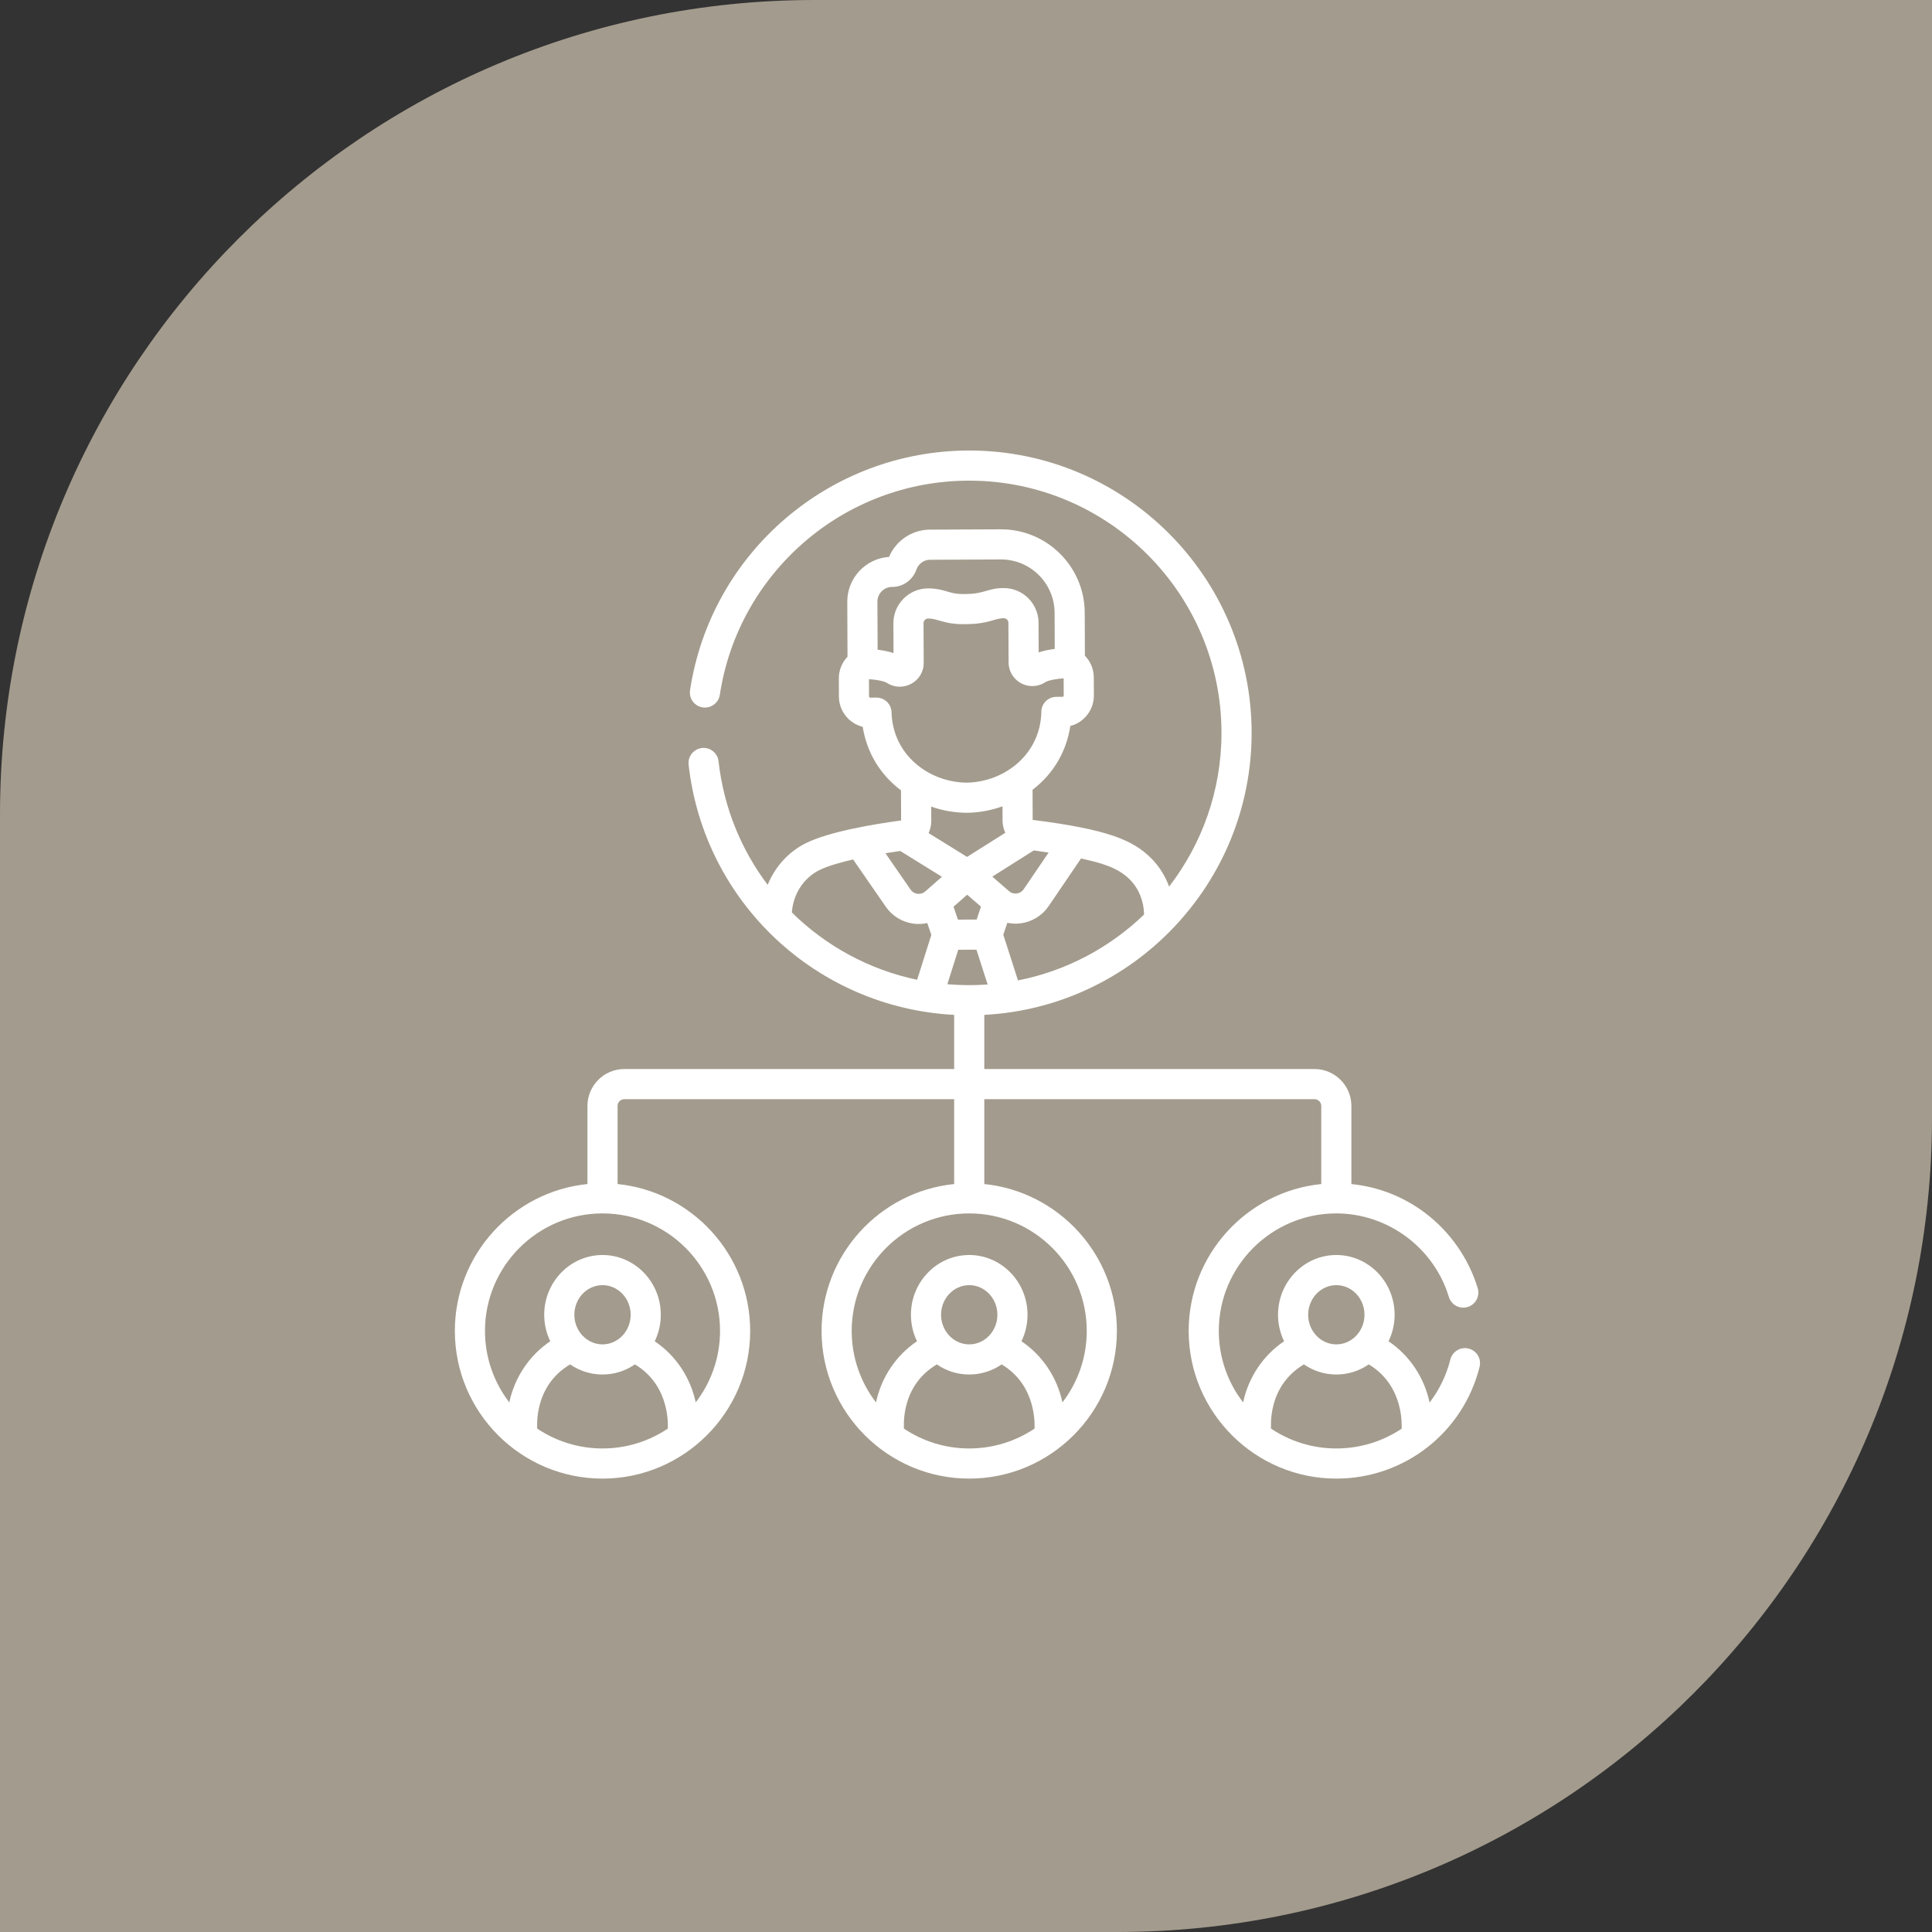
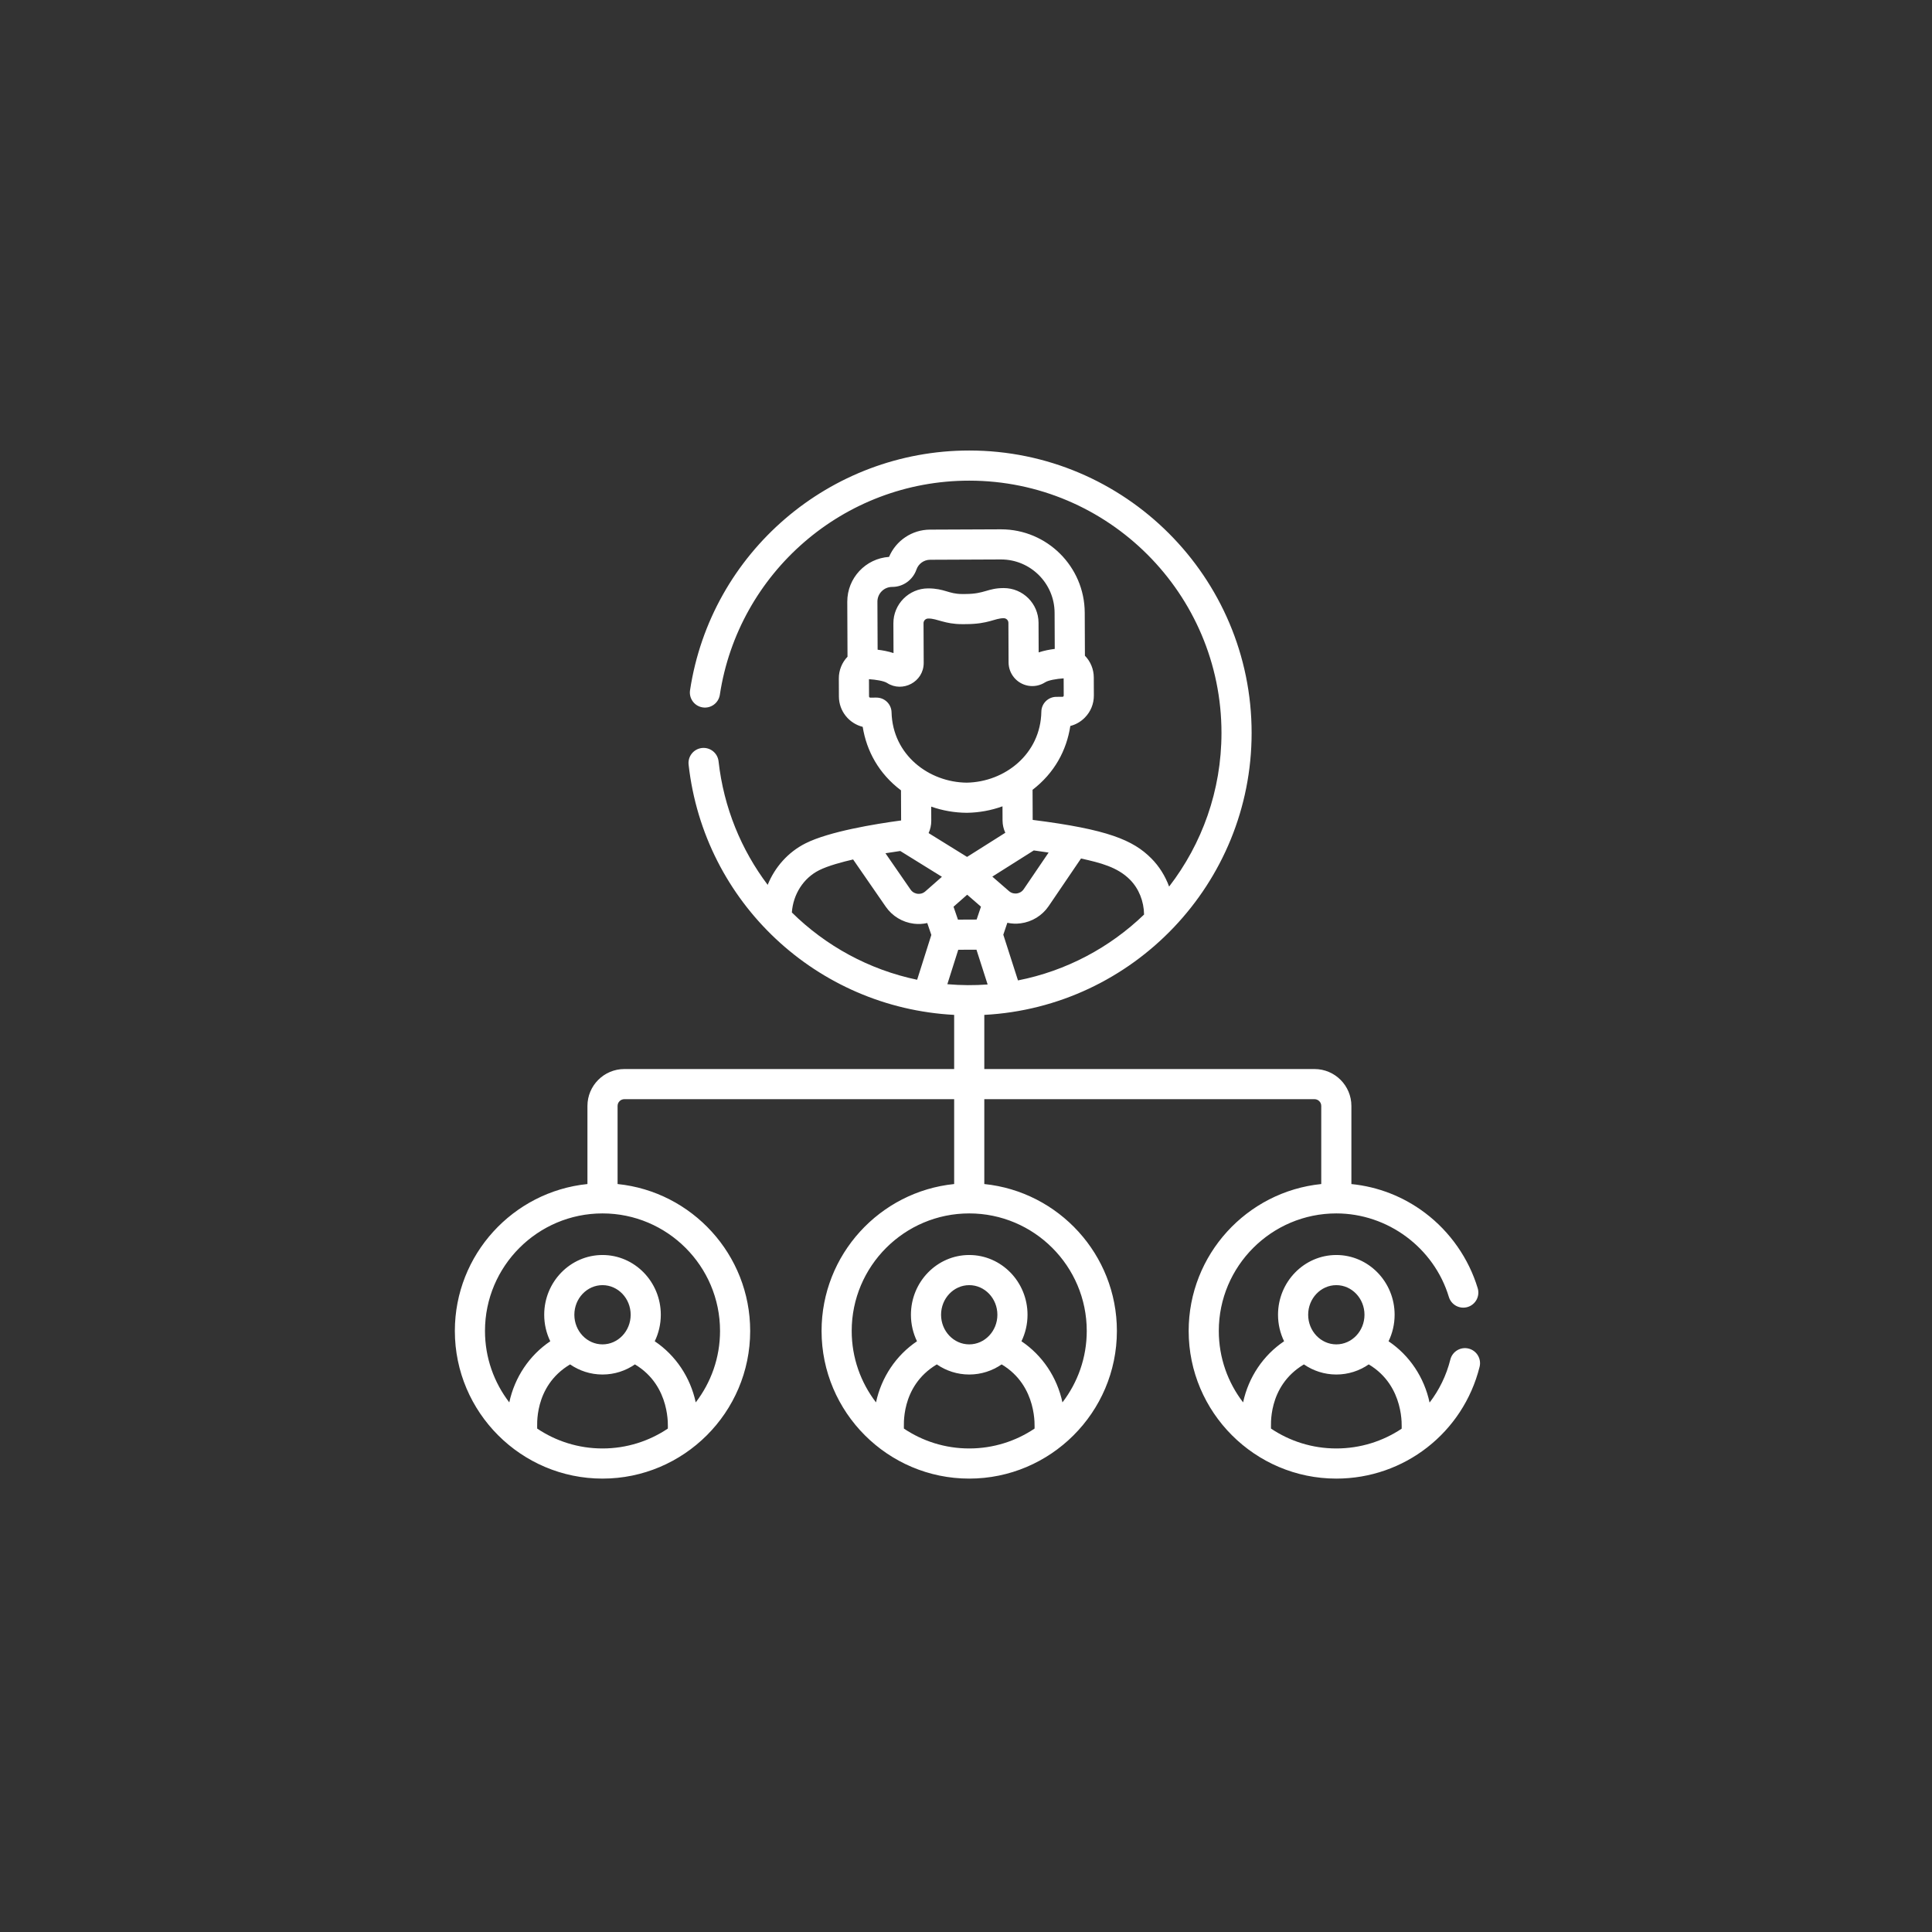
<svg xmlns="http://www.w3.org/2000/svg" width="669" height="669" viewBox="0 0 669 669" fill="none">
  <rect x="0" y="0" width="669" height="669" fill="#333333" stroke="none" />
-   <path d="M0 282C0 126.256 126.256 0 282 0H669V387C669 542.744 542.744 669 387 669H0V282Z" fill="#A39B8D" />
  <path d="M508.544 466.976C505.749 466.28 502.916 467.978 502.216 470.774C500.828 476.322 498.341 481.355 495.026 485.673C493.179 476.959 488.079 469.327 480.819 464.443C482.161 461.676 482.92 458.561 482.92 455.266C482.92 443.857 473.864 434.574 462.733 434.574C451.602 434.574 442.545 443.856 442.545 455.266C442.545 458.56 443.304 461.675 444.647 464.443C437.405 469.315 432.312 476.921 430.453 485.609C425.182 478.747 422.038 470.17 422.038 460.868C422.038 438.428 440.293 420.173 462.733 420.173C480.539 420.173 496.563 432.066 501.7 449.094C502.532 451.853 505.442 453.414 508.203 452.583C510.962 451.75 512.524 448.839 511.692 446.08C508.585 435.785 502.125 426.531 493.499 420.023C485.974 414.348 477.227 410.938 467.951 410.007V382.953C467.951 375.909 462.221 370.18 455.178 370.18H340.836V351.429C392.384 348.705 433.402 305.89 433.402 253.785C433.402 199.866 389.536 156 335.617 156C287.397 156 246.175 191.282 238.943 239.016C238.511 241.866 240.471 244.526 243.32 244.958C246.172 245.387 248.829 243.429 249.261 240.581C255.647 198.439 292.056 166.437 335.617 166.437C383.781 166.437 422.965 205.621 422.965 253.785C422.965 273.796 416.196 292.253 404.834 306.998C403.49 303.34 401.413 300.001 398.695 297.262C392.363 290.878 383.518 287.178 357.592 283.91L357.548 273.485C365.132 267.666 369.335 259.827 370.622 251.387C372.502 250.907 374.225 249.926 375.626 248.512C377.668 246.453 378.787 243.721 378.774 240.821L378.748 234.57C378.736 231.706 377.607 229.036 375.677 227.055L375.615 212.137C375.546 196.204 362.566 183.291 346.649 183.291C346.608 183.291 346.566 183.291 346.524 183.291L322.03 183.395C315.823 183.42 310.248 187.174 307.856 192.836C299.766 193.386 293.356 200.131 293.39 208.404L293.47 227.403C291.556 229.401 290.451 232.08 290.463 234.944L290.49 241.193C290.51 246.262 294.02 250.516 298.73 251.686C300.076 260.055 304.307 267.883 311.99 273.677L312.034 284.102C303.004 285.318 287.025 287.937 278.908 292.038C272.906 295.065 268.324 300.238 265.826 306.402C256.688 294.293 250.614 279.674 248.817 263.617C248.496 260.752 245.908 258.691 243.05 259.013C240.186 259.333 238.124 261.915 238.445 264.778C243.796 312.577 282.934 348.933 330.4 351.427V370.18H216.188C209.145 370.18 203.416 375.91 203.416 382.953V410C177.663 412.622 157.502 434.434 157.502 460.867C157.502 489.051 180.451 512 208.634 512C236.713 512 259.766 489.126 259.766 460.868C259.766 434.435 239.604 412.622 213.852 410V382.953C213.852 381.665 214.901 380.617 216.189 380.617H330.4V410C304.647 412.622 284.486 434.435 284.486 460.868C284.486 489.051 307.436 512 335.618 512C363.698 512 386.75 489.126 386.75 460.868C386.75 434.435 366.589 412.622 340.836 410V380.617H455.179C456.468 380.617 457.516 381.665 457.516 382.953V410C431.764 412.622 411.603 434.435 411.603 460.868C411.603 489.067 434.581 512 462.734 512C486.247 512 506.646 496.088 512.342 473.305C513.04 470.509 511.34 467.675 508.544 466.976V466.976ZM320.607 308.492L320.415 308.661C319.403 309.549 318.289 309.564 317.714 309.493C317.14 309.422 316.062 309.138 315.297 308.03L306.609 295.455C308.267 295.186 309.976 294.925 311.741 294.676L326.161 303.61L320.677 308.431C320.654 308.452 320.63 308.472 320.607 308.492V308.492ZM357.974 294.482C359.739 294.716 361.448 294.962 363.106 295.217L354.494 307.892C353.736 309.009 352.66 309.301 352.084 309.376C351.513 309.45 350.394 309.443 349.376 308.558L343.613 303.548L357.974 294.482ZM331.713 318.443L330.182 313.972L334.912 309.814L339.683 313.961C339.237 315.284 338.702 316.865 338.178 318.415L331.713 318.443ZM331.816 328.879L338.123 328.853L341.991 340.899C337.408 341.231 332.865 341.217 328.042 340.804L331.816 328.879ZM391.286 304.612C394.345 307.695 396.098 312.063 396.16 316.684C384.311 328.093 369.257 336.194 352.5 339.489L347.418 323.663C347.837 322.427 348.748 319.739 348.815 319.538C350.318 319.851 351.813 319.936 353.43 319.725C357.364 319.213 360.898 317.039 363.128 313.757L374.325 297.276C381.078 298.768 386.963 300.254 391.286 304.612ZM308.916 203.235L309.024 203.235C312.759 203.219 316.105 200.793 317.352 197.202C318.049 195.193 319.946 193.839 322.074 193.83L346.568 193.726H346.569H346.648C356.829 193.726 365.135 201.988 365.178 212.18L365.231 224.701C363.47 224.921 361.502 225.291 359.662 225.907L359.618 215.635C359.59 208.987 354.199 203.632 347.573 203.632C347.55 203.632 347.527 203.632 347.504 203.632C341.938 203.657 340.982 205.659 334.419 205.686L333.214 205.692C333.196 205.692 333.177 205.692 333.158 205.692C328.473 205.692 327.085 203.769 321.425 203.742L321.343 203.743C314.707 203.779 309.329 209.209 309.356 215.847L309.401 226.145C307.577 225.542 305.635 225.186 303.896 224.976L303.826 208.36C303.815 205.55 306.074 203.246 308.916 203.235V203.235ZM308.72 246.643C308.648 243.813 306.332 241.559 303.504 241.559C303.496 241.559 303.488 241.559 303.481 241.559L301.35 241.569C301.349 241.569 301.348 241.569 301.348 241.569C301.116 241.569 300.927 241.381 300.926 241.149L300.901 235.184C303.278 235.34 306.071 235.783 307.176 236.5C312.475 239.938 319.882 236.165 319.853 229.519L319.795 215.802C319.791 214.912 320.512 214.184 321.413 214.179L321.489 214.178H321.529C324.572 214.178 327.082 216.128 333.166 216.128H333.262L334.467 216.122C342.429 216.089 344.307 214.082 347.559 214.068H347.569C348.454 214.068 349.181 214.78 349.184 215.678L349.242 229.381C349.259 233.336 352.094 236.725 355.981 237.437C358.037 237.817 360.154 237.394 361.934 236.25C363.002 235.564 365.742 235.067 368.315 234.891L368.339 240.866C368.341 241.097 368.152 241.287 367.92 241.288L365.788 241.297C362.949 241.309 360.641 243.587 360.592 246.425C360.338 261.165 347.888 270.784 334.761 271.012C321.706 270.896 309.1 261.459 308.72 246.643V246.643ZM334.745 281.448H334.78C334.807 281.448 334.834 281.448 334.862 281.448C339.111 281.382 343.231 280.617 347.136 279.208L347.157 284.122C347.164 285.631 347.509 287.067 348.111 288.366L334.867 296.727L321.553 288.478C322.145 287.174 322.478 285.734 322.472 284.226L322.451 279.312C326.368 280.689 330.495 281.419 334.745 281.448V281.448ZM283.607 301.356C286.788 299.748 291.936 298.408 295.412 297.609L306.71 313.962C308.96 317.221 312.507 319.368 316.438 319.852C318.056 320.052 319.561 319.957 321.087 319.624L322.496 323.739L317.581 339.268C300.917 335.778 285.936 327.543 274.2 315.963C274.639 309.694 278.191 304.087 283.607 301.356ZM186.013 494.679C186.108 494.299 184.559 480.117 197.409 472.456C200.621 474.666 204.483 475.958 208.634 475.958C212.785 475.958 216.646 474.666 219.858 472.455C232.468 479.974 231.208 494.493 231.254 494.678C224.781 499.023 216.999 501.563 208.634 501.563C200.269 501.563 192.487 499.024 186.013 494.679ZM208.634 465.522C203.257 465.522 198.883 460.921 198.883 455.266C198.883 449.612 203.257 445.011 208.634 445.011C214.011 445.011 218.384 449.612 218.384 455.266C218.384 460.921 214.01 465.522 208.634 465.522ZM249.329 460.868C249.329 470.17 246.185 478.747 240.913 485.609C239.054 476.921 233.961 469.315 226.72 464.443C228.062 461.676 228.82 458.561 228.82 455.266C228.82 443.857 219.764 434.574 208.633 434.574C197.502 434.574 188.445 443.856 188.445 455.266C188.445 458.56 189.204 461.675 190.547 464.443C183.305 469.315 178.212 476.921 176.353 485.609C171.081 478.748 167.937 470.171 167.937 460.868C167.937 438.428 186.193 420.173 208.632 420.173C231.072 420.173 249.329 438.428 249.329 460.868ZM312.997 494.679C313.091 494.299 311.543 480.118 324.394 472.456C327.605 474.666 331.467 475.958 335.617 475.958C339.768 475.958 343.629 474.667 346.841 472.456C359.451 479.975 358.191 494.494 358.238 494.679C351.765 499.024 343.983 501.563 335.617 501.563C327.252 501.563 319.47 499.024 312.997 494.679ZM335.617 465.522C330.241 465.522 325.867 460.921 325.867 455.266C325.867 449.612 330.241 445.011 335.617 445.011C340.994 445.011 345.368 449.612 345.368 455.266C345.368 460.921 340.994 465.522 335.617 465.522ZM376.313 460.868C376.313 470.17 373.169 478.747 367.897 485.609C366.039 476.921 360.946 469.315 353.704 464.443C355.046 461.676 355.804 458.561 355.804 455.266C355.804 443.857 346.749 434.574 335.617 434.574C324.486 434.574 315.43 443.856 315.43 455.266C315.43 458.56 316.189 461.675 317.531 464.443C310.289 469.315 305.195 476.922 303.337 485.609C298.066 478.747 294.921 470.171 294.921 460.868C294.921 438.428 313.177 420.173 335.617 420.173C358.057 420.173 376.313 438.428 376.313 460.868V460.868ZM462.733 445.011C468.11 445.011 472.483 449.612 472.483 455.266C472.483 460.921 468.11 465.522 462.733 465.522C457.356 465.522 452.982 460.921 452.982 455.266C452.983 449.612 457.357 445.011 462.733 445.011ZM440.112 494.678C440.207 494.299 438.66 480.117 451.509 472.456C454.721 474.666 458.583 475.958 462.734 475.958C466.885 475.958 470.746 474.666 473.957 472.455C486.593 479.99 485.308 494.536 485.354 494.721C478.836 499.071 471.03 501.563 462.734 501.563C454.368 501.563 446.586 499.024 440.112 494.678V494.678Z" fill="white" />
</svg>